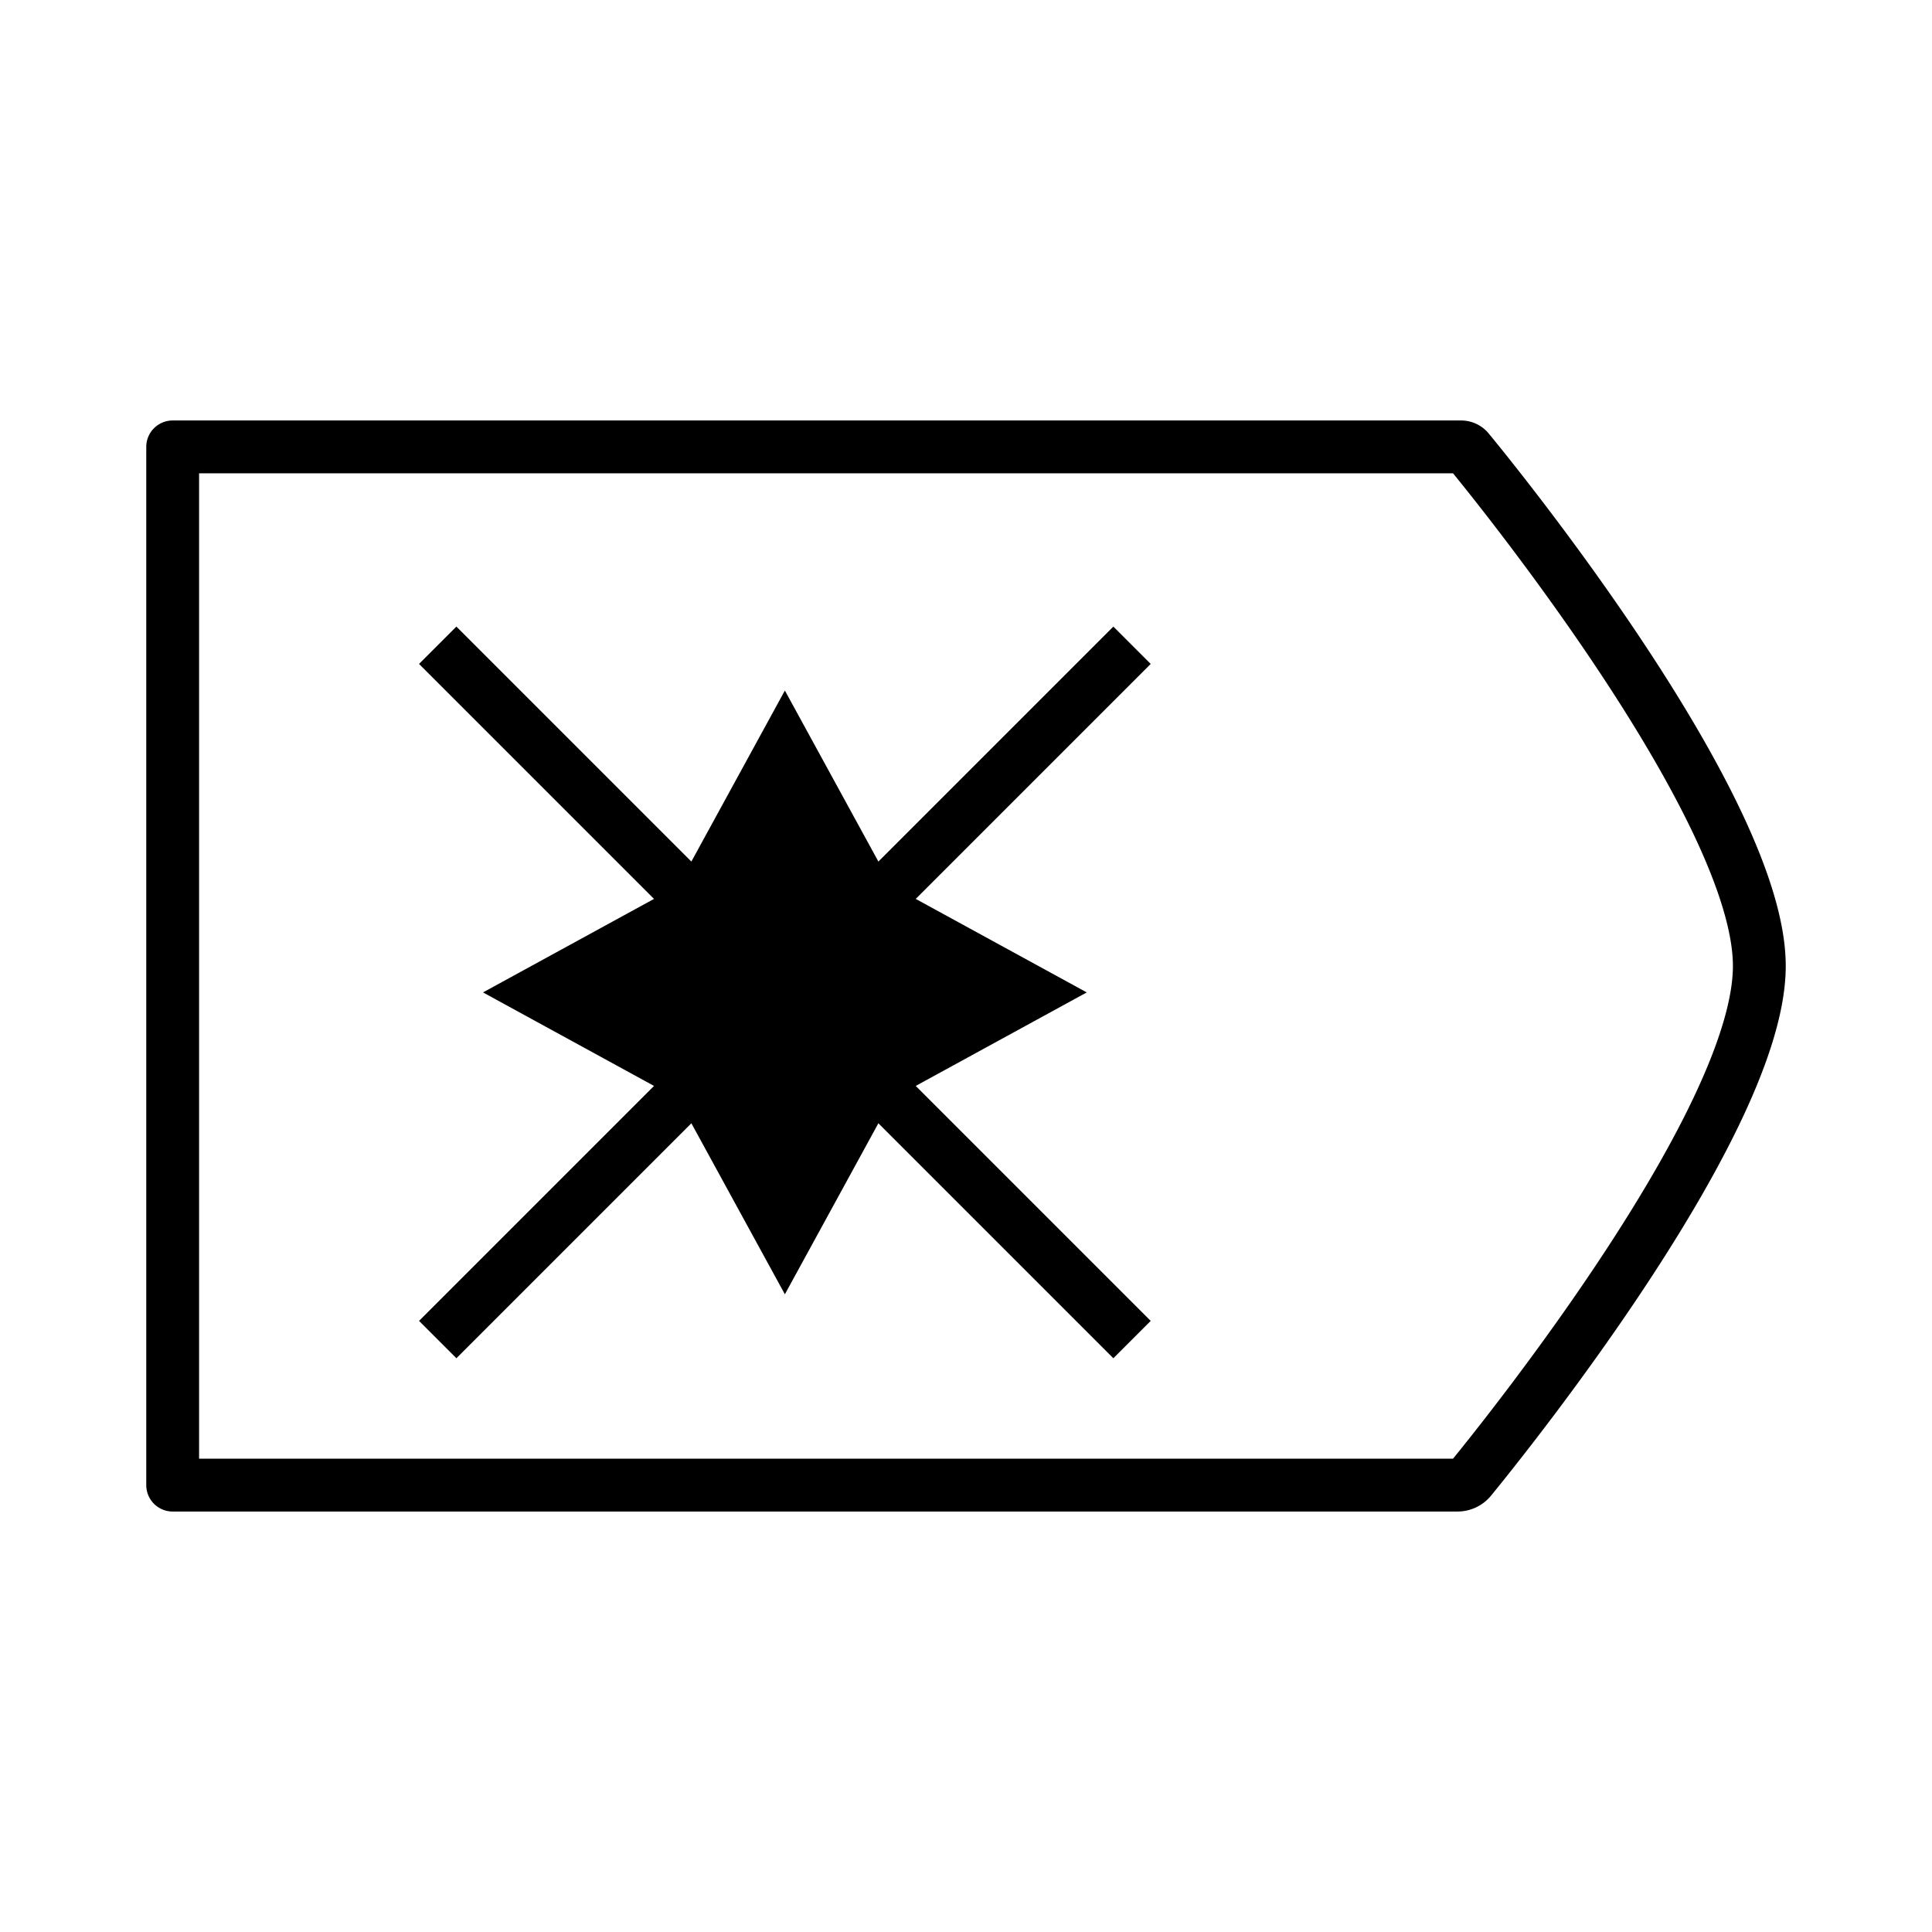
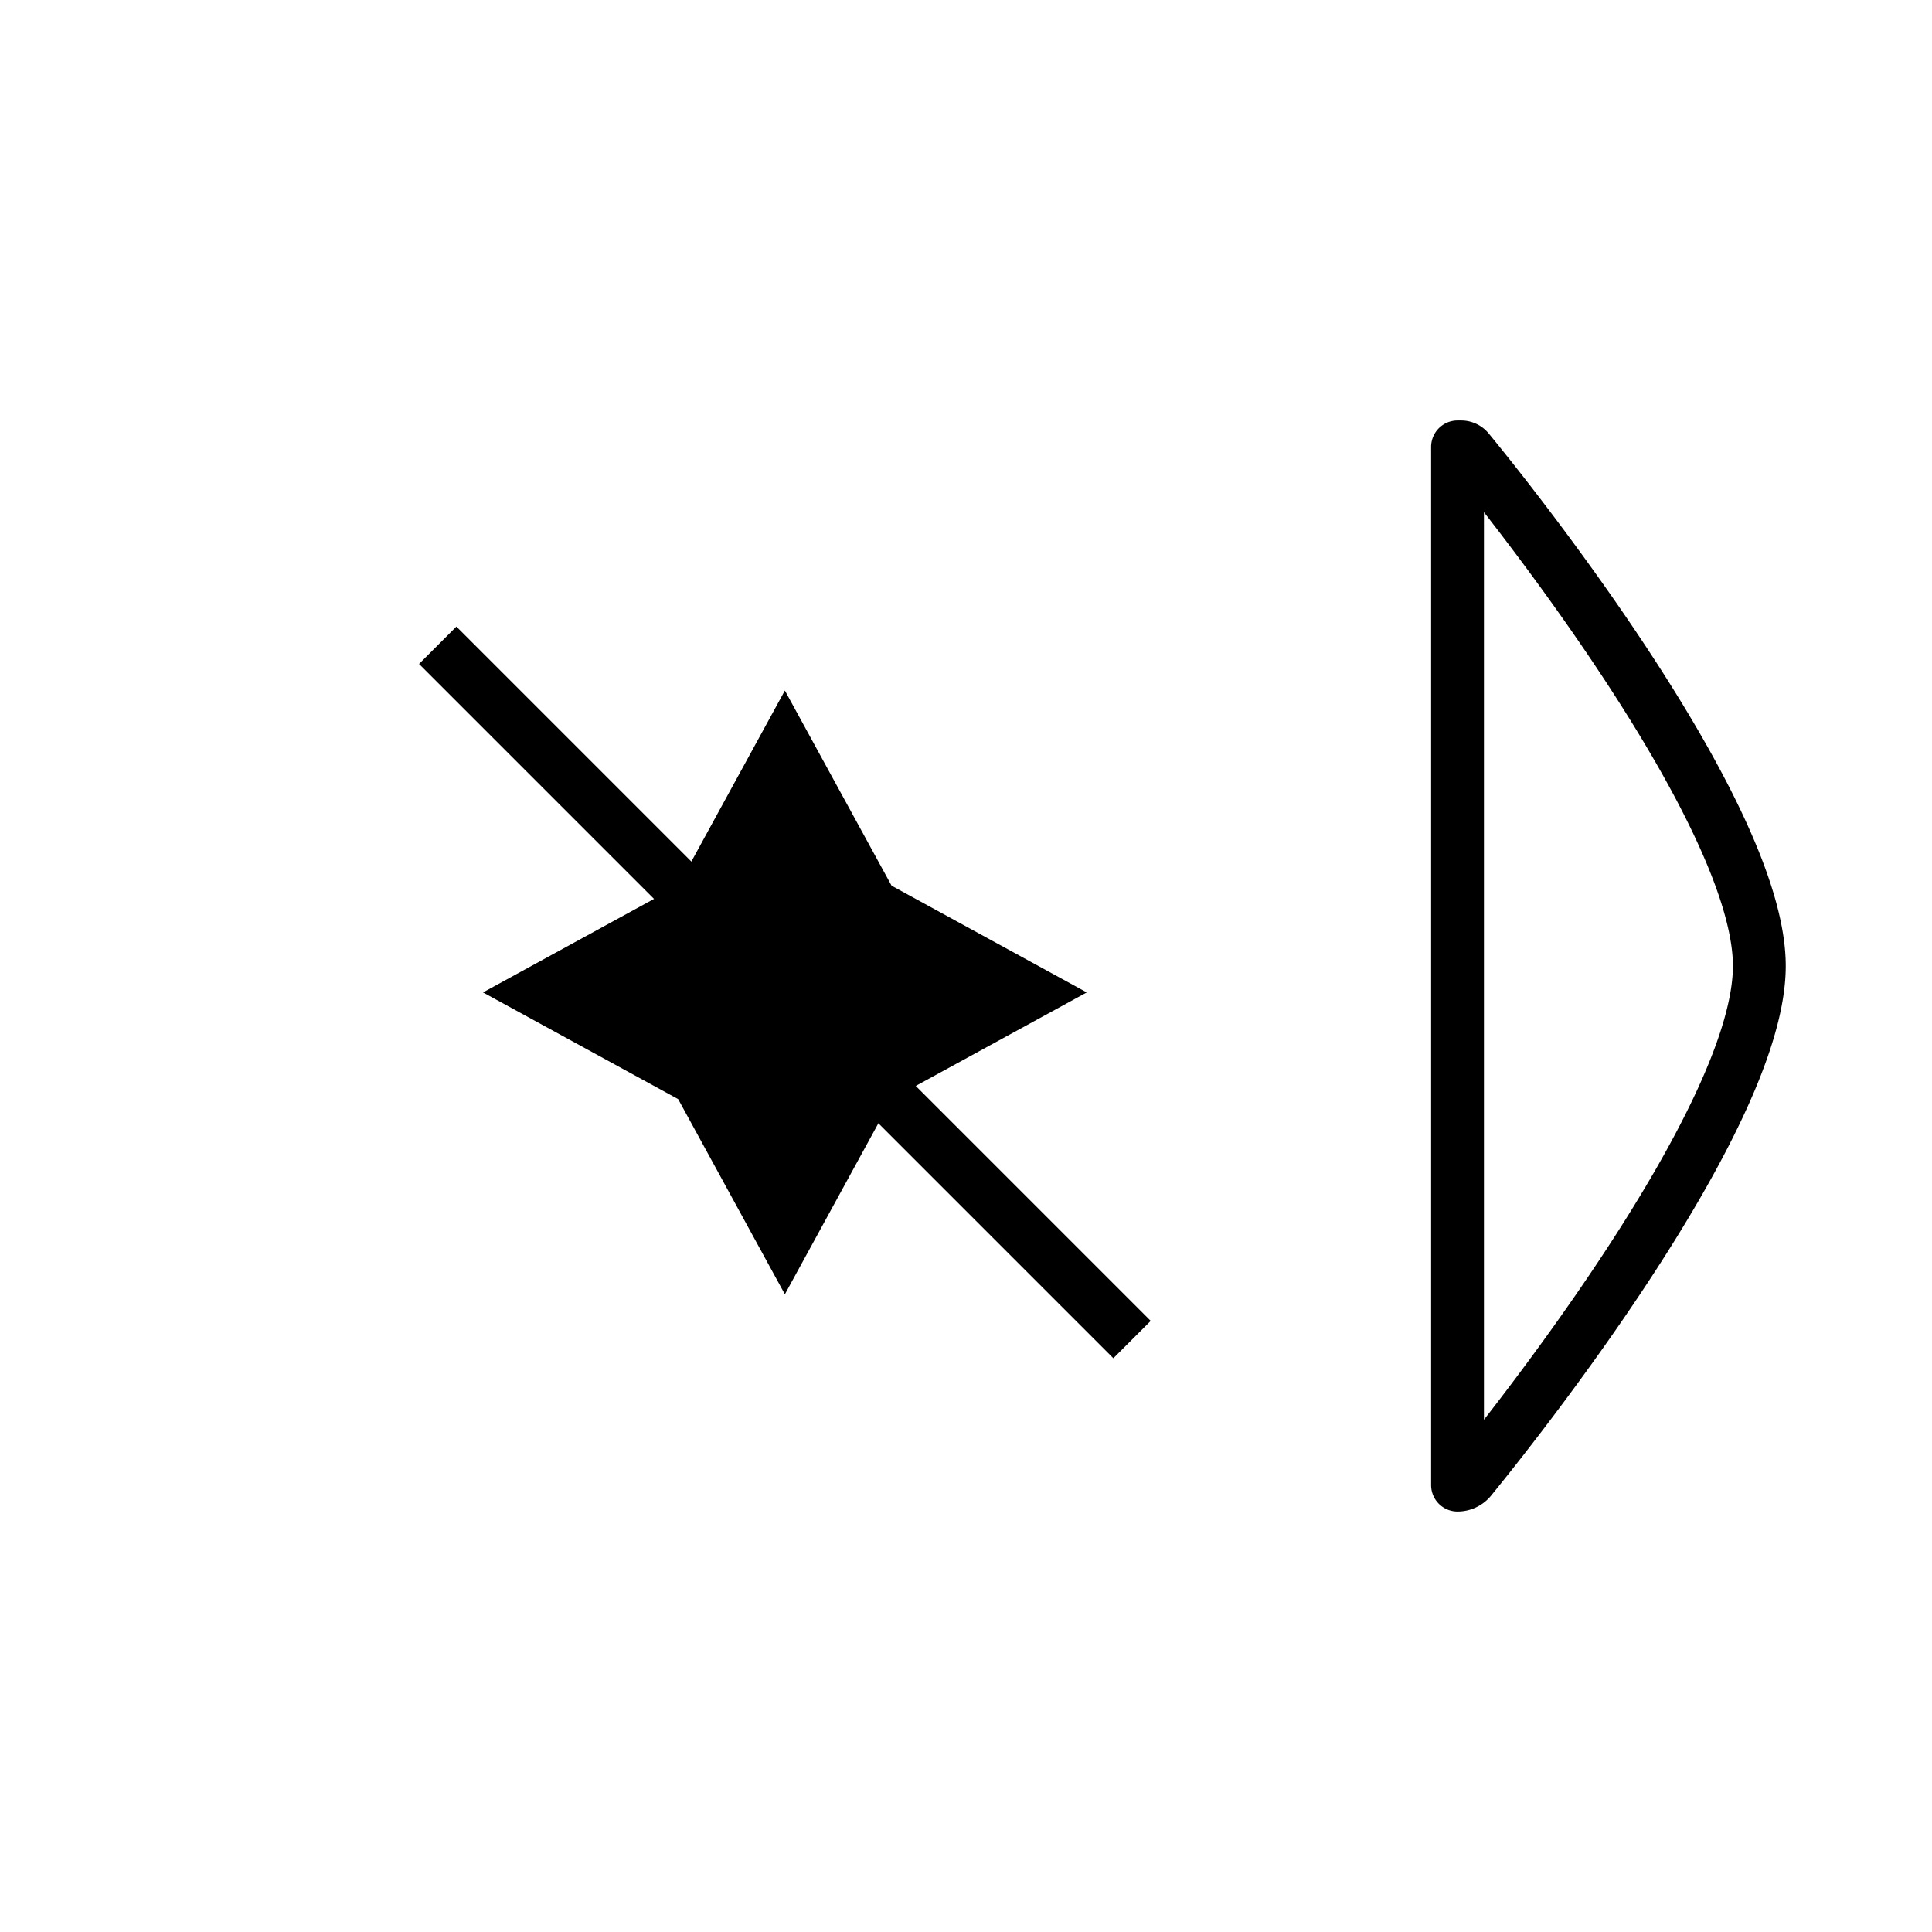
<svg xmlns="http://www.w3.org/2000/svg" id="Layer_1" data-name="Layer 1" viewBox="0 0 512 512">
  <defs>
    <style>.cls-1,.cls-2{fill:none;stroke:#000;stroke-width:14px;}.cls-1{stroke-linecap:round;stroke-linejoin:round;}.cls-2{stroke-miterlimit:10;}</style>
  </defs>
-   <path class="cls-1" d="M386.26,393.57H45.76V118.43H387.2a2.48,2.48,0,0,1,1.92.9c8,9.7,77.12,95.09,77.12,136.67,0,40.68-66.18,123.28-76.51,135.93A4.5,4.5,0,0,1,386.26,393.57Z" />
+   <path class="cls-1" d="M386.26,393.57V118.43H387.2a2.48,2.48,0,0,1,1.92.9c8,9.7,77.12,95.09,77.12,136.67,0,40.68-66.18,123.28-76.51,135.93A4.5,4.5,0,0,1,386.26,393.57Z" />
  <polygon points="179.72 234.72 208 183 236.28 234.72 288 263 236.28 291.28 208 343 179.72 291.28 128 263 179.72 234.72" />
  <line class="cls-2" x1="116" y1="171" x2="300" y2="355" />
-   <line class="cls-2" x1="300" y1="171" x2="116" y2="355" />
</svg>